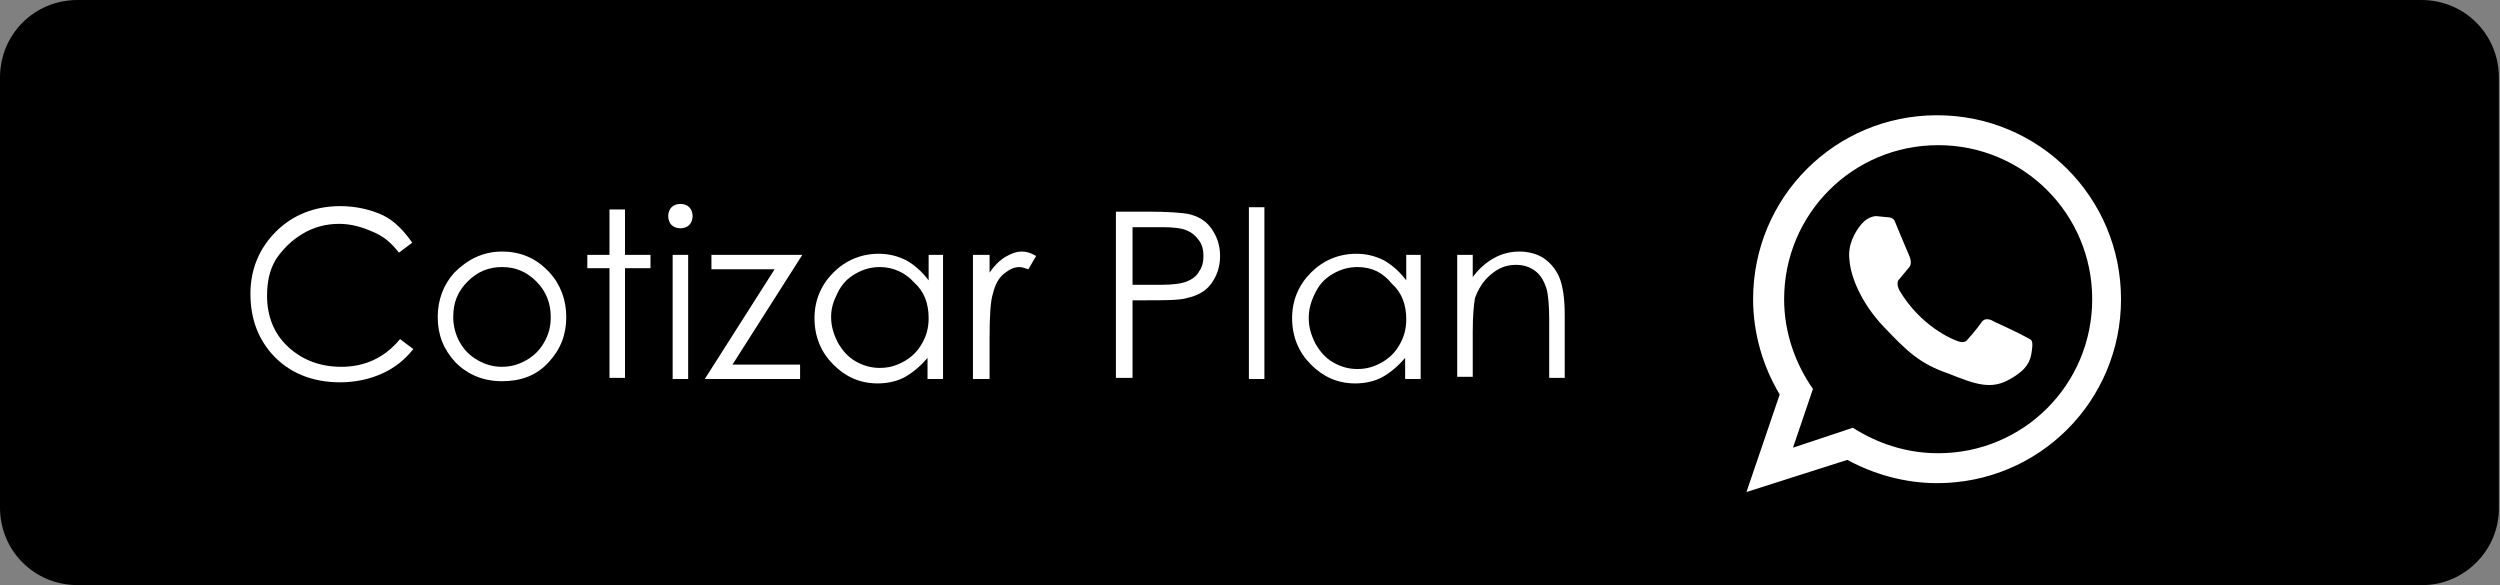
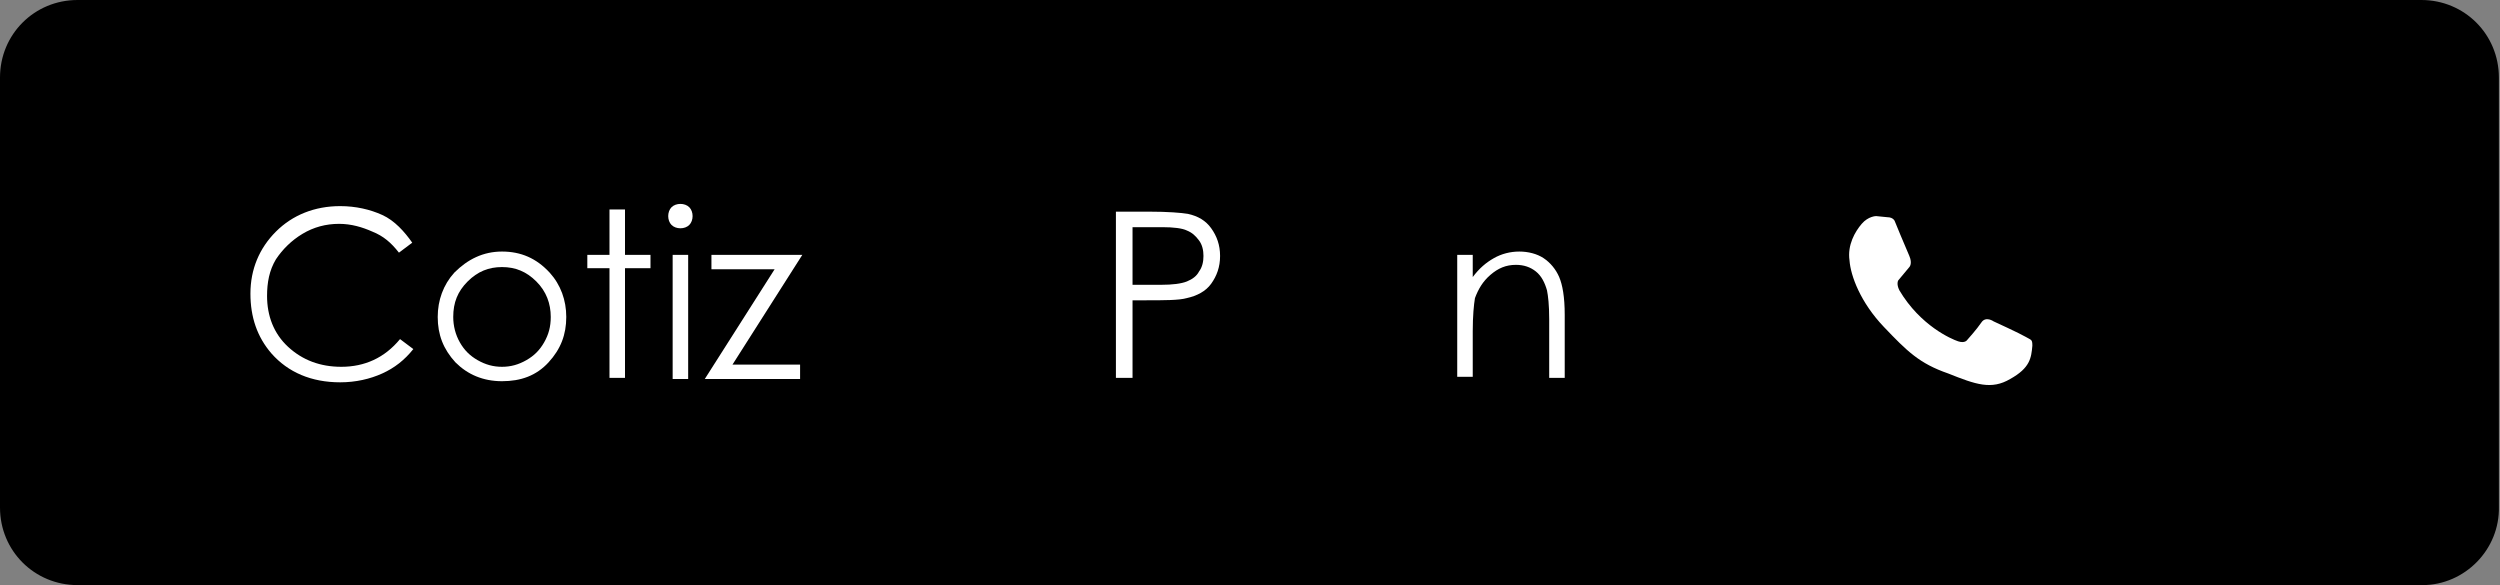
<svg xmlns="http://www.w3.org/2000/svg" version="1.1" id="Capa_1" x="0px" y="0px" viewBox="0 0 225.6 52.8" enable-background="new 0 0 225.6 52.8" xml:space="preserve">
  <rect x="0" y="0" width="225.6" height="52.8" fill="#808080" stroke="none" />
  <g>
    <path d="M218.6,52.8H7c-3.9,0-7-3.1-7-7V7c0-3.9,3.1-7,7-7h211.5c3.9,0,7,3.1,7,7v38.7C225.6,49.6,222.4,52.8,218.6,52.8z" />
    <g>
      <path fill="#FFFFFF" d="M37.2,21.9l-1.2,0.9c-0.7-0.9-1.4-1.5-2.4-1.9c-0.9-0.4-1.9-0.7-3-0.7c-1.2,0-2.3,0.3-3.3,0.9    s-1.8,1.4-2.4,2.3c-0.6,1-0.8,2.1-0.8,3.3c0,1.8,0.6,3.4,1.9,4.6c1.3,1.2,2.9,1.8,4.8,1.8c2.1,0,3.9-0.8,5.3-2.5l1.2,0.9    c-0.8,1-1.7,1.7-2.8,2.2c-1.1,0.5-2.4,0.8-3.8,0.8c-2.6,0-4.7-0.9-6.2-2.6c-1.3-1.5-1.9-3.3-1.9-5.4c0-2.2,0.8-4.1,2.3-5.6    c1.5-1.5,3.5-2.3,5.8-2.3c1.4,0,2.7,0.3,3.8,0.8S36.5,20.9,37.2,21.9z" />
      <path fill="#FFFFFF" d="M45.3,22.7c1.7,0,3.1,0.6,4.3,1.9c1,1.1,1.5,2.5,1.5,4c0,1.6-0.5,2.9-1.6,4.1c-1.1,1.2-2.5,1.7-4.2,1.7    c-1.7,0-3.1-0.6-4.2-1.7c-1.1-1.2-1.6-2.5-1.6-4.1c0-1.5,0.5-2.9,1.5-4C42.2,23.4,43.6,22.7,45.3,22.7z M45.3,24.1    c-1.2,0-2.2,0.4-3.1,1.3s-1.3,1.9-1.3,3.2c0,0.8,0.2,1.6,0.6,2.3s0.9,1.2,1.6,1.6s1.4,0.6,2.2,0.6c0.8,0,1.5-0.2,2.2-0.6    s1.2-0.9,1.6-1.6c0.4-0.7,0.6-1.4,0.6-2.3c0-1.2-0.4-2.3-1.3-3.2S46.5,24.1,45.3,24.1z" />
      <path fill="#FFFFFF" d="M55,18.9h1.4V23h2.3v1.2h-2.3v9.9H55v-9.9h-2V23h2V18.9z" />
      <path fill="#FFFFFF" d="M61.4,18.4c0.3,0,0.6,0.1,0.8,0.3s0.3,0.5,0.3,0.8c0,0.3-0.1,0.6-0.3,0.8s-0.5,0.3-0.8,0.3    c-0.3,0-0.6-0.1-0.8-0.3c-0.2-0.2-0.3-0.5-0.3-0.8c0-0.3,0.1-0.6,0.3-0.8C60.8,18.5,61.1,18.4,61.4,18.4z M60.7,23h1.4v11.2h-1.4    V23z" />
      <path fill="#FFFFFF" d="M64.2,23h8.2l-6.3,9.9h6.1v1.3h-8.6l6.3-9.9h-5.7V23z" />
-       <path fill="#FFFFFF" d="M85.1,23v11.2h-1.4v-1.9c-0.6,0.7-1.3,1.3-2,1.7c-0.7,0.4-1.6,0.6-2.5,0.6c-1.6,0-2.9-0.6-4-1.7    c-1.1-1.1-1.7-2.5-1.7-4.2c0-1.6,0.6-3,1.7-4.1s2.5-1.7,4.1-1.7c0.9,0,1.7,0.2,2.5,0.6c0.7,0.4,1.4,1,2,1.8V23H85.1z M79.4,24.1    c-0.8,0-1.5,0.2-2.2,0.6c-0.7,0.4-1.2,0.9-1.6,1.7S75,27.8,75,28.6c0,0.8,0.2,1.5,0.6,2.3c0.4,0.7,0.9,1.3,1.6,1.7    c0.7,0.4,1.4,0.6,2.2,0.6c0.8,0,1.5-0.2,2.2-0.6c0.7-0.4,1.2-0.9,1.6-1.6c0.4-0.7,0.6-1.4,0.6-2.3c0-1.3-0.4-2.4-1.3-3.2    C81.7,24.6,80.6,24.1,79.4,24.1z" />
-       <path fill="#FFFFFF" d="M87.8,23h1.5v1.6c0.4-0.6,0.9-1.1,1.4-1.4c0.5-0.3,1-0.5,1.5-0.5c0.4,0,0.8,0.1,1.3,0.4l-0.7,1.2    c-0.3-0.1-0.6-0.2-0.8-0.2c-0.5,0-0.9,0.2-1.4,0.6s-0.8,1-1,1.8c-0.2,0.6-0.3,1.9-0.3,3.9v3.8h-1.5V23z" />
      <path fill="#FFFFFF" d="M100.7,19.1h3c1.7,0,2.9,0.1,3.5,0.2c0.9,0.2,1.6,0.6,2.1,1.3c0.5,0.7,0.8,1.5,0.8,2.5    c0,1-0.3,1.8-0.8,2.5s-1.3,1.1-2.2,1.3c-0.7,0.2-2,0.2-3.8,0.2h-1.1v7h-1.5V19.1z M102.2,20.6v5.1l2.6,0c1,0,1.8-0.1,2.3-0.3    s0.9-0.5,1.1-0.9c0.3-0.4,0.4-0.9,0.4-1.4c0-0.5-0.1-1-0.4-1.4s-0.6-0.7-1.1-0.9c-0.4-0.2-1.2-0.3-2.2-0.3H102.2z" />
-       <path fill="#FFFFFF" d="M112.7,18.7h1.4v15.5h-1.4V18.7z" />
-       <path fill="#FFFFFF" d="M128.2,23v11.2h-1.4v-1.9c-0.6,0.7-1.3,1.3-2,1.7c-0.7,0.4-1.6,0.6-2.5,0.6c-1.6,0-2.9-0.6-4-1.7    c-1.1-1.1-1.7-2.5-1.7-4.2c0-1.6,0.6-3,1.7-4.1s2.5-1.7,4.1-1.7c0.9,0,1.7,0.2,2.5,0.6c0.7,0.4,1.4,1,2,1.8V23H128.2z M122.5,24.1    c-0.8,0-1.5,0.2-2.2,0.6s-1.2,0.9-1.6,1.7s-0.6,1.5-0.6,2.3c0,0.8,0.2,1.5,0.6,2.3c0.4,0.7,0.9,1.3,1.6,1.7    c0.7,0.4,1.4,0.6,2.2,0.6c0.8,0,1.5-0.2,2.2-0.6c0.7-0.4,1.2-0.9,1.6-1.6s0.6-1.4,0.6-2.3c0-1.3-0.4-2.4-1.3-3.2    C124.8,24.6,123.8,24.1,122.5,24.1z" />
      <path fill="#FFFFFF" d="M131.5,23h1.4v2c0.6-0.8,1.2-1.3,1.9-1.7c0.7-0.4,1.5-0.6,2.3-0.6c0.8,0,1.6,0.2,2.2,0.6    c0.6,0.4,1.1,1,1.4,1.7c0.3,0.7,0.5,1.8,0.5,3.4v5.7h-1.4v-5.3c0-1.3-0.1-2.1-0.2-2.6c-0.2-0.7-0.5-1.3-1-1.7s-1.1-0.6-1.8-0.6    c-0.9,0-1.6,0.3-2.3,0.9c-0.7,0.6-1.1,1.3-1.4,2.1c-0.1,0.6-0.2,1.6-0.2,3v4.1h-1.4V23z" />
    </g>
    <g>
-       <path fill="#FFFFFF" d="M174.8,10.4c-9.2,0-16.6,7.4-16.6,16.6c0,3.1,0.9,6.1,2.4,8.6l-3,8.8l9.1-2.9c2.4,1.3,5.2,2.1,8.1,2.1    c9.2,0,16.6-7.4,16.6-16.6S184,10.4,174.8,10.4z M174.9,40.9c-2.9,0-5.5-0.9-7.7-2.3l-5.4,1.8l1.8-5.3c-1.6-2.3-2.6-5.1-2.6-8.1    c0-7.7,6.2-13.9,13.9-13.9s13.9,6.2,13.9,13.9S182.6,40.9,174.9,40.9z" />
      <path fill="#FFFFFF" d="M169.3,19.5c0,0-0.7,0-1.3,0.7c-0.6,0.7-1.3,1.9-1.1,3.3c0.1,1.4,1,3.8,3.1,6c2.1,2.2,3.2,3.3,5.8,4.2    c2.5,1,3.9,1.5,5.6,0.5c1.8-1,1.9-1.9,2-3c0-0.6-0.1-0.5-0.6-0.8c-0.5-0.3-2.9-1.4-2.9-1.4s-0.7-0.5-1.1,0.1    c-0.4,0.6-1.3,1.6-1.3,1.6s-0.2,0.3-0.8,0.1s-3.4-1.4-5.3-4.6c-0.3-0.6-0.1-0.9-0.1-0.9l1-1.2c0,0,0.3-0.3,0-1    c-0.4-0.9-1.3-3.1-1.3-3.1s-0.1-0.4-0.7-0.4C169.3,19.5,169.3,19.5,169.3,19.5z" />
    </g>
  </g>
</svg>